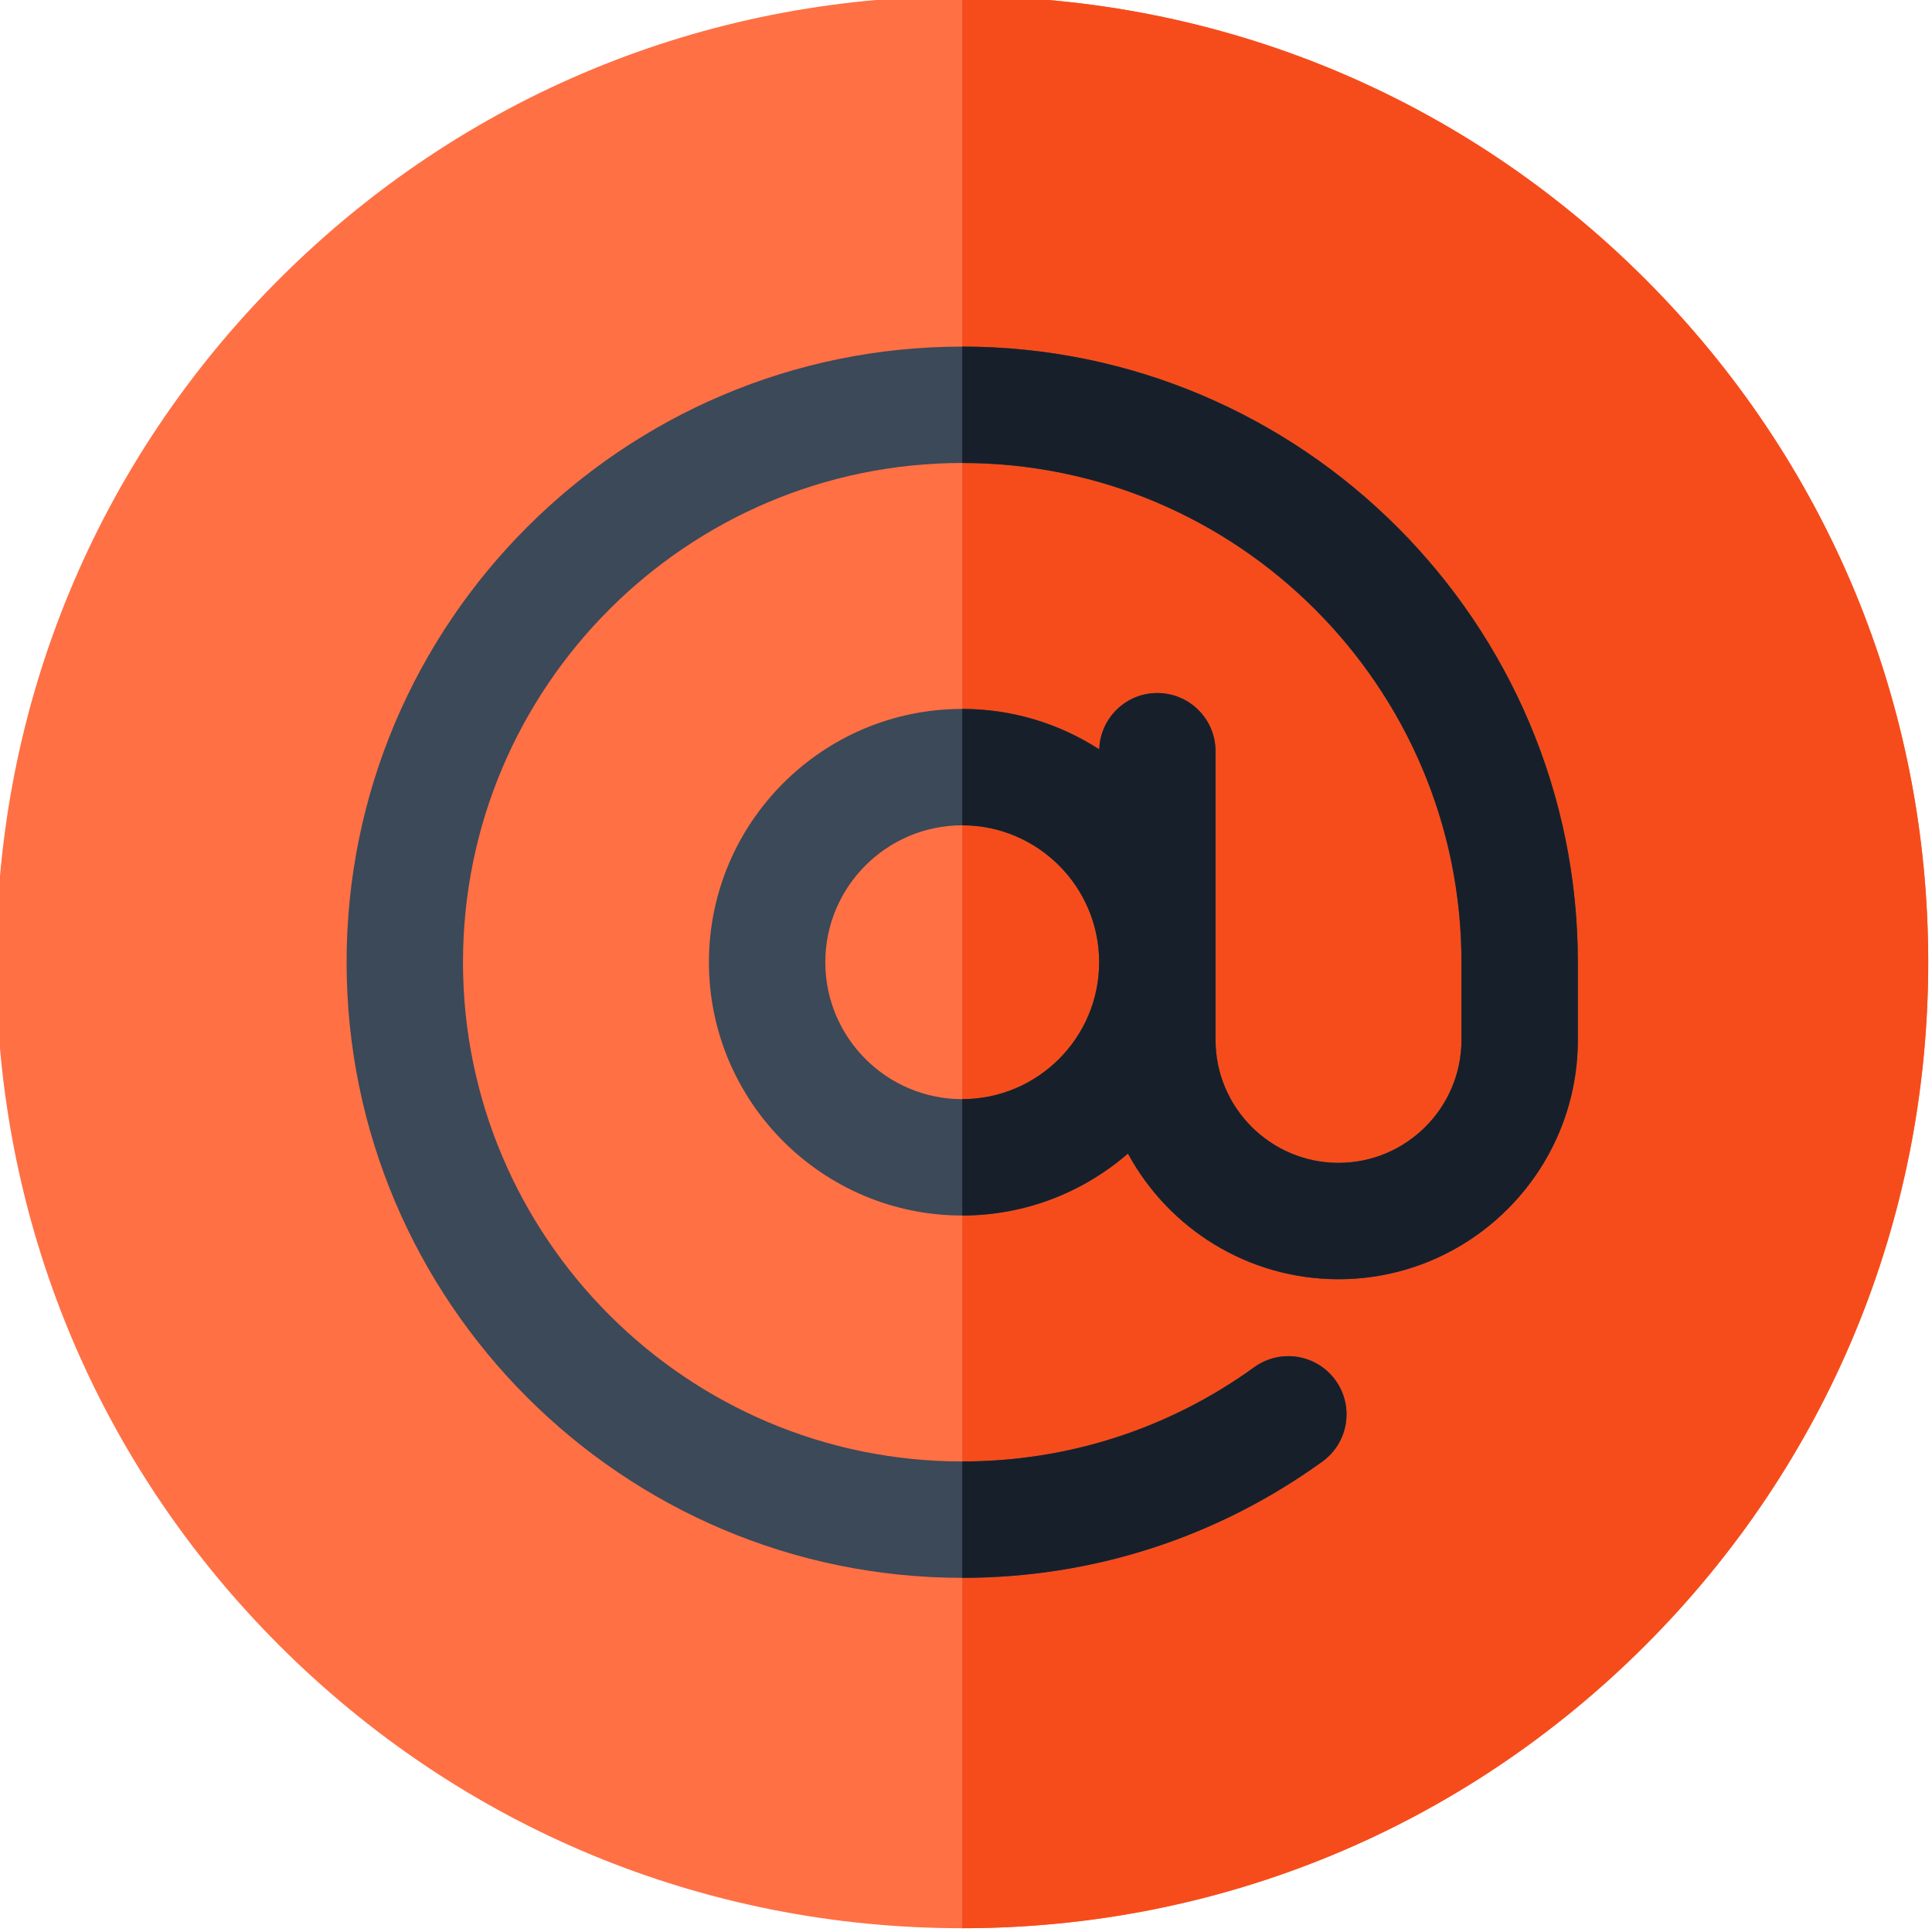
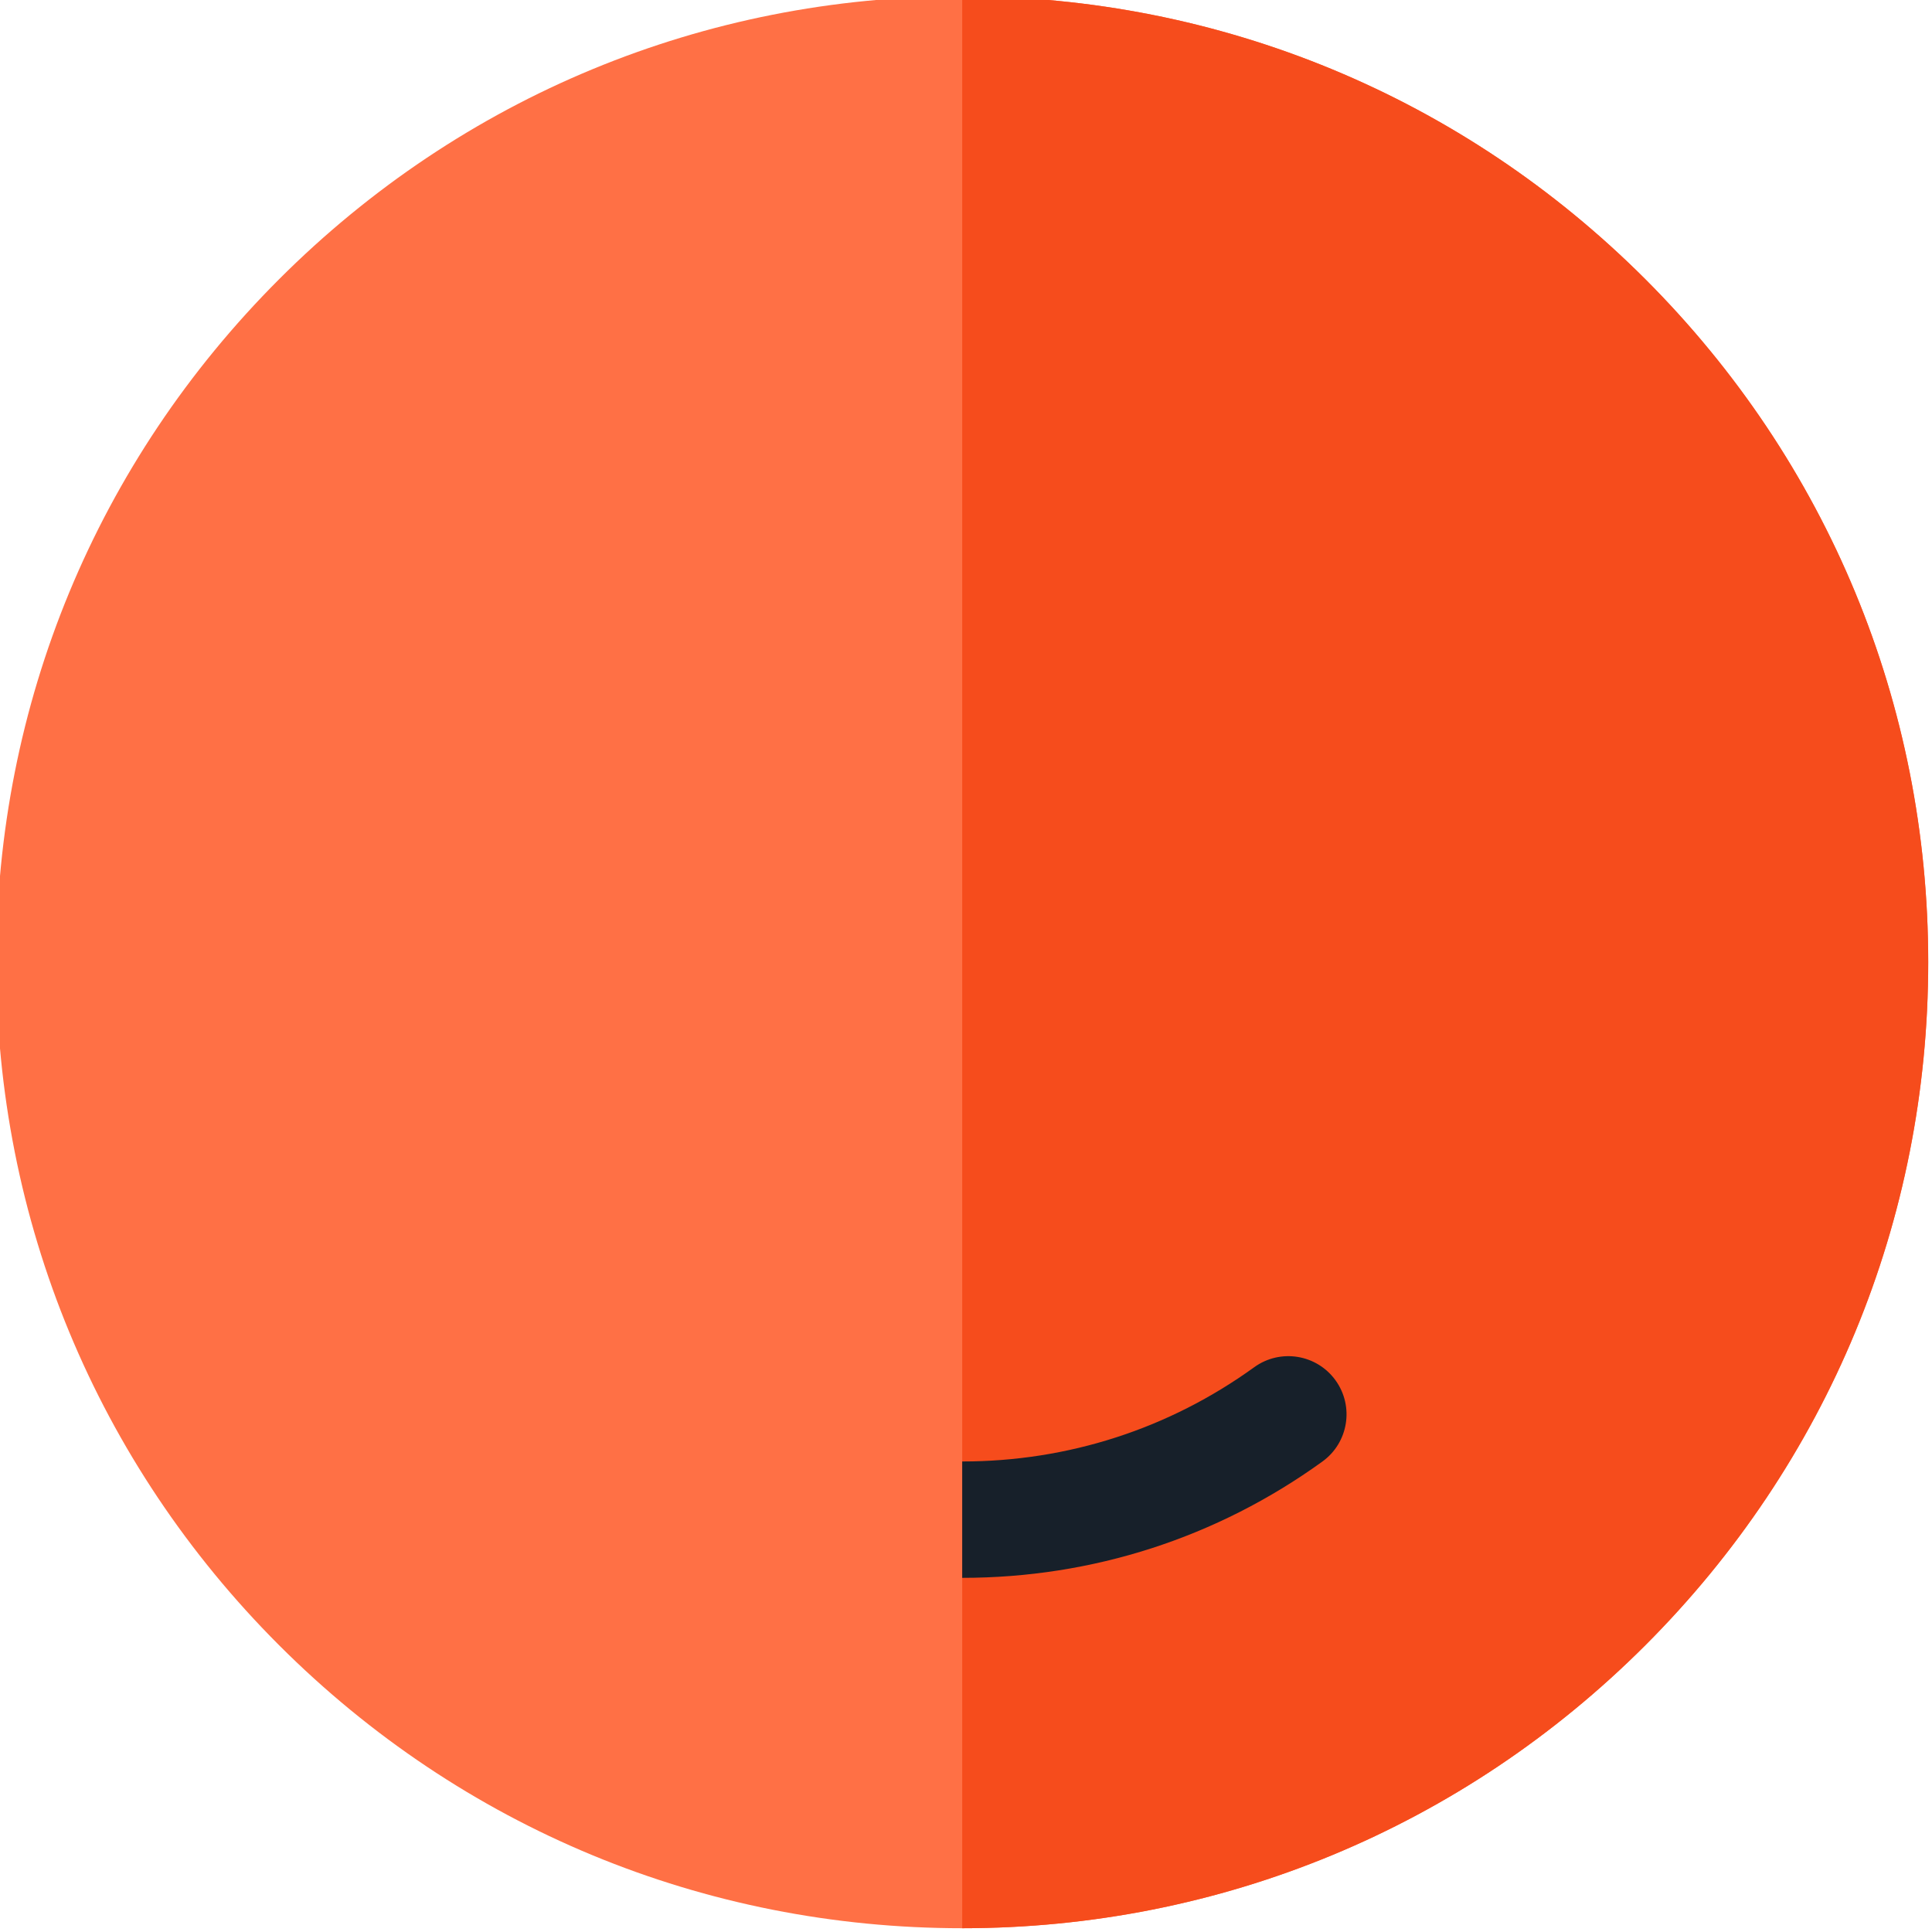
<svg xmlns="http://www.w3.org/2000/svg" height="512pt" version="1.1" viewBox="1 1 512 512" width="512pt">
  <g id="surface1">
    <path d="M 256 512 C 187.621 512 123.332 485.371 74.98 437.02 C 26.629 388.668 0 324.379 0 256 C 0 187.621 26.629 123.332 74.98 74.98 C 123.332 26.629 187.621 0 256 0 C 324.379 0 388.668 26.629 437.02 74.98 C 485.371 123.332 512 187.621 512 256 C 512 324.379 485.371 388.668 437.02 437.02 C 388.668 485.371 324.379 512 256 512 Z M 256 512 " style=" stroke:none;fill-rule:nonzero;fill:rgb(100%,43.922%,27.059%);fill-opacity:1;" />
    <path d="M 256 0 C 256 0 255.996 0 255.996 0 L 255.996 512 C 255.996 512 256 512 256 512 C 324.379 512 388.668 485.371 437.02 437.02 C 485.371 388.668 512 324.379 512 256 C 512 187.621 485.371 123.332 437.02 74.98 C 388.668 26.629 324.379 0 256 0 Z M 256 0 " style=" stroke:none;fill-rule:nonzero;fill:rgb(96.471%,29.804%,10.98%);fill-opacity:1;" />
-     <path d="M 256 92.852 C 166.043 92.852 92.852 166.039 92.852 256 C 92.852 345.961 166.039 419.145 256 419.145 C 290.535 419.145 323.543 408.488 351.453 388.32 C 358.359 383.332 359.91 373.691 354.922 366.789 C 349.934 359.883 340.293 358.332 333.391 363.32 C 310.77 379.664 284.008 388.301 256 388.301 C 183.051 388.301 123.695 328.949 123.695 255.996 C 123.695 183.047 183.047 123.695 256 123.695 C 328.953 123.695 388.305 183.047 388.305 255.996 L 388.305 276.578 C 388.305 294.547 373.688 309.164 355.719 309.164 C 337.75 309.164 323.129 294.547 323.129 276.578 L 323.129 200.078 C 323.129 191.562 316.227 184.656 307.707 184.656 C 299.359 184.656 292.574 191.297 292.312 199.582 C 281.836 192.816 269.375 188.871 256.004 188.871 C 218.988 188.871 188.875 218.984 188.875 255.996 C 188.875 293.012 218.988 323.125 256.004 323.125 C 272.781 323.125 288.133 316.922 299.914 306.707 C 310.652 326.52 331.641 340.008 355.719 340.008 C 390.695 340.008 419.148 311.551 419.148 276.578 L 419.148 255.996 C 419.145 166.039 345.961 92.852 256 92.852 Z M 256 292.285 C 235.992 292.285 219.715 276.008 219.715 256 C 219.715 235.992 235.992 219.715 256 219.715 C 276.008 219.715 292.285 235.992 292.285 256 C 292.285 276.008 276.008 292.285 256 292.285 Z M 256 292.285 " style=" stroke:none;fill-rule:nonzero;fill:rgb(23.137%,28.627%,34.51%);fill-opacity:1;" />
-     <path d="M 256 92.852 C 256 92.852 255.996 92.852 255.996 92.852 L 255.996 123.695 C 255.996 123.695 256 123.695 256 123.695 C 328.953 123.695 388.305 183.047 388.305 256 L 388.305 276.578 C 388.305 294.547 373.684 309.168 355.715 309.168 C 337.75 309.168 323.129 294.547 323.129 276.578 L 323.129 200.082 C 323.129 191.562 316.223 184.66 307.707 184.66 C 299.355 184.66 292.574 191.301 292.309 199.586 C 281.836 192.82 269.375 188.871 256 188.871 C 256 188.871 256 188.871 255.996 188.871 L 255.996 219.715 C 256 219.715 256 219.715 256 219.715 C 276.008 219.715 292.285 235.992 292.285 256 C 292.285 276.004 276.008 292.281 256 292.281 C 256 292.281 256 292.281 255.996 292.281 L 255.996 323.125 C 256 323.125 256 323.125 256 323.125 C 272.781 323.125 288.129 316.922 299.91 306.707 C 310.652 326.523 331.637 340.008 355.715 340.008 C 390.691 340.008 419.148 311.555 419.148 276.578 L 419.148 256 C 419.145 166.039 345.961 92.852 256 92.852 Z M 256 92.852 " style=" stroke:none;fill-rule:nonzero;fill:rgb(9.02%,12.549%,16.471%);fill-opacity:1;" />
    <path d="M 351.453 388.32 C 358.359 383.332 359.91 373.691 354.922 366.789 C 349.934 359.887 340.293 358.332 333.391 363.32 C 310.77 379.664 284.008 388.305 256 388.305 C 256 388.305 256 388.305 255.996 388.305 L 255.996 419.145 C 256 419.145 256 419.145 256 419.145 C 290.535 419.145 323.543 408.488 351.453 388.32 Z M 351.453 388.32 " style=" stroke:none;fill-rule:nonzero;fill:rgb(9.02%,12.549%,16.471%);fill-opacity:1;" />
  </g>
</svg>